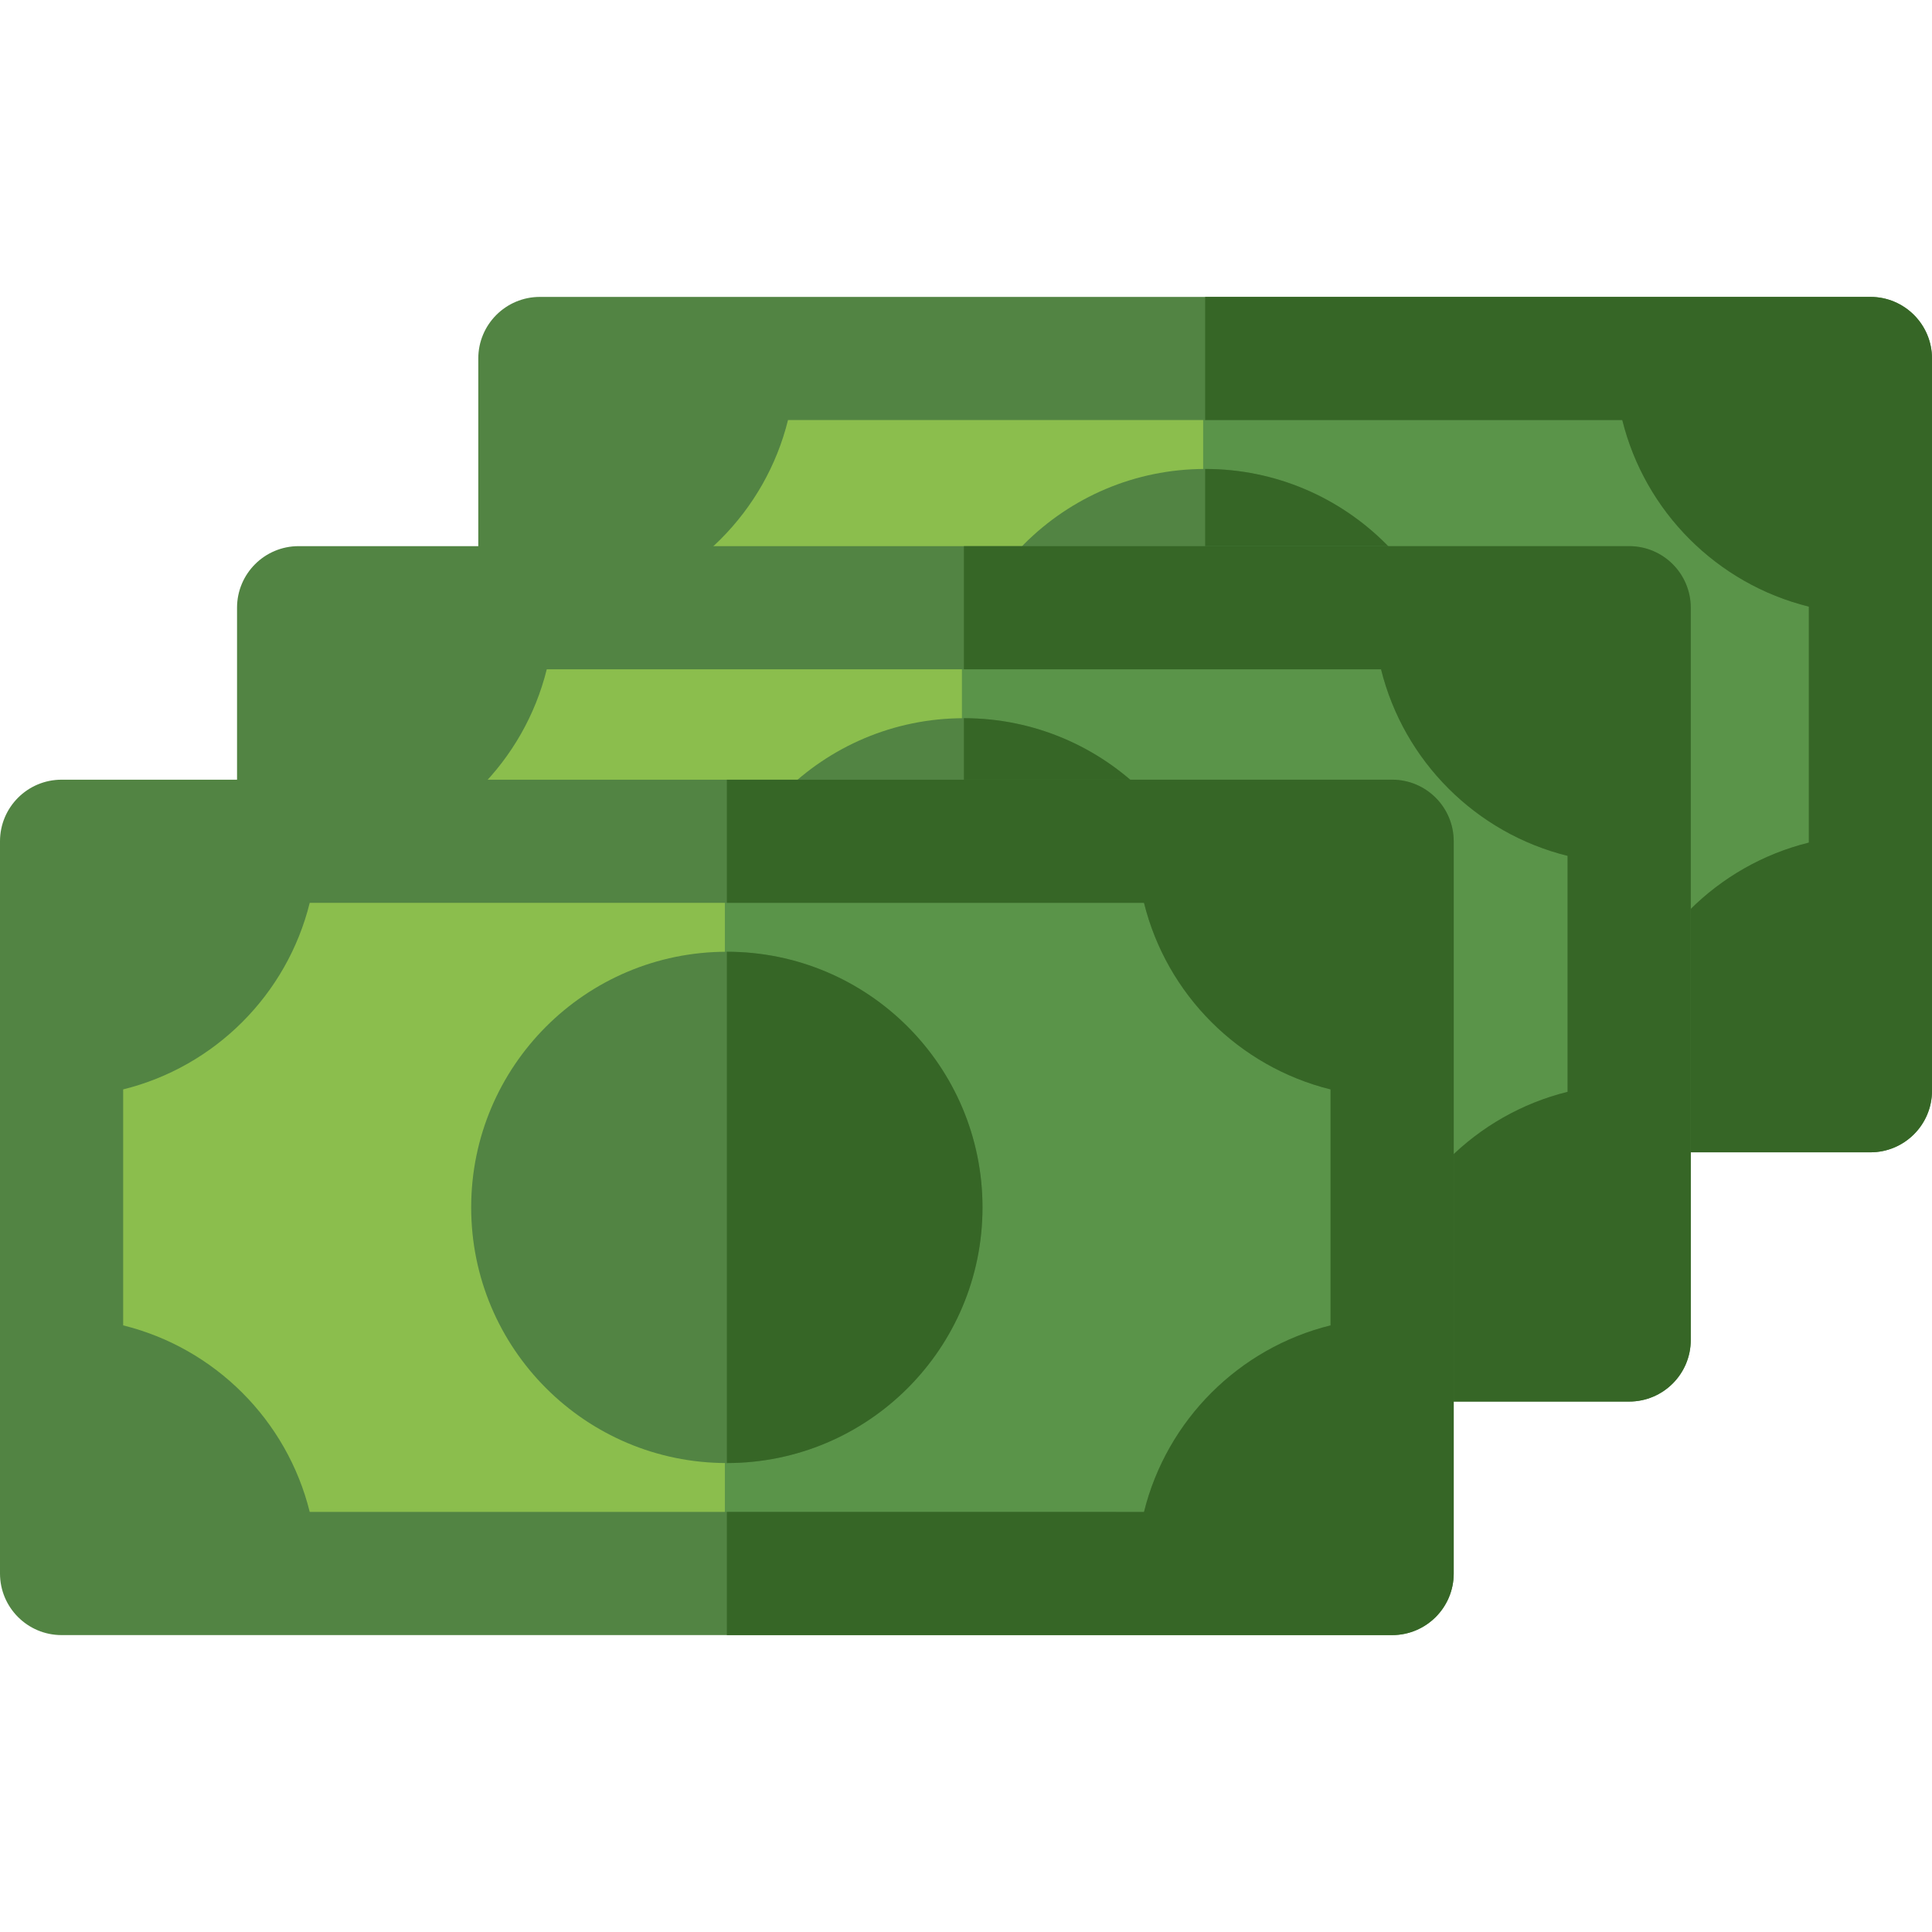
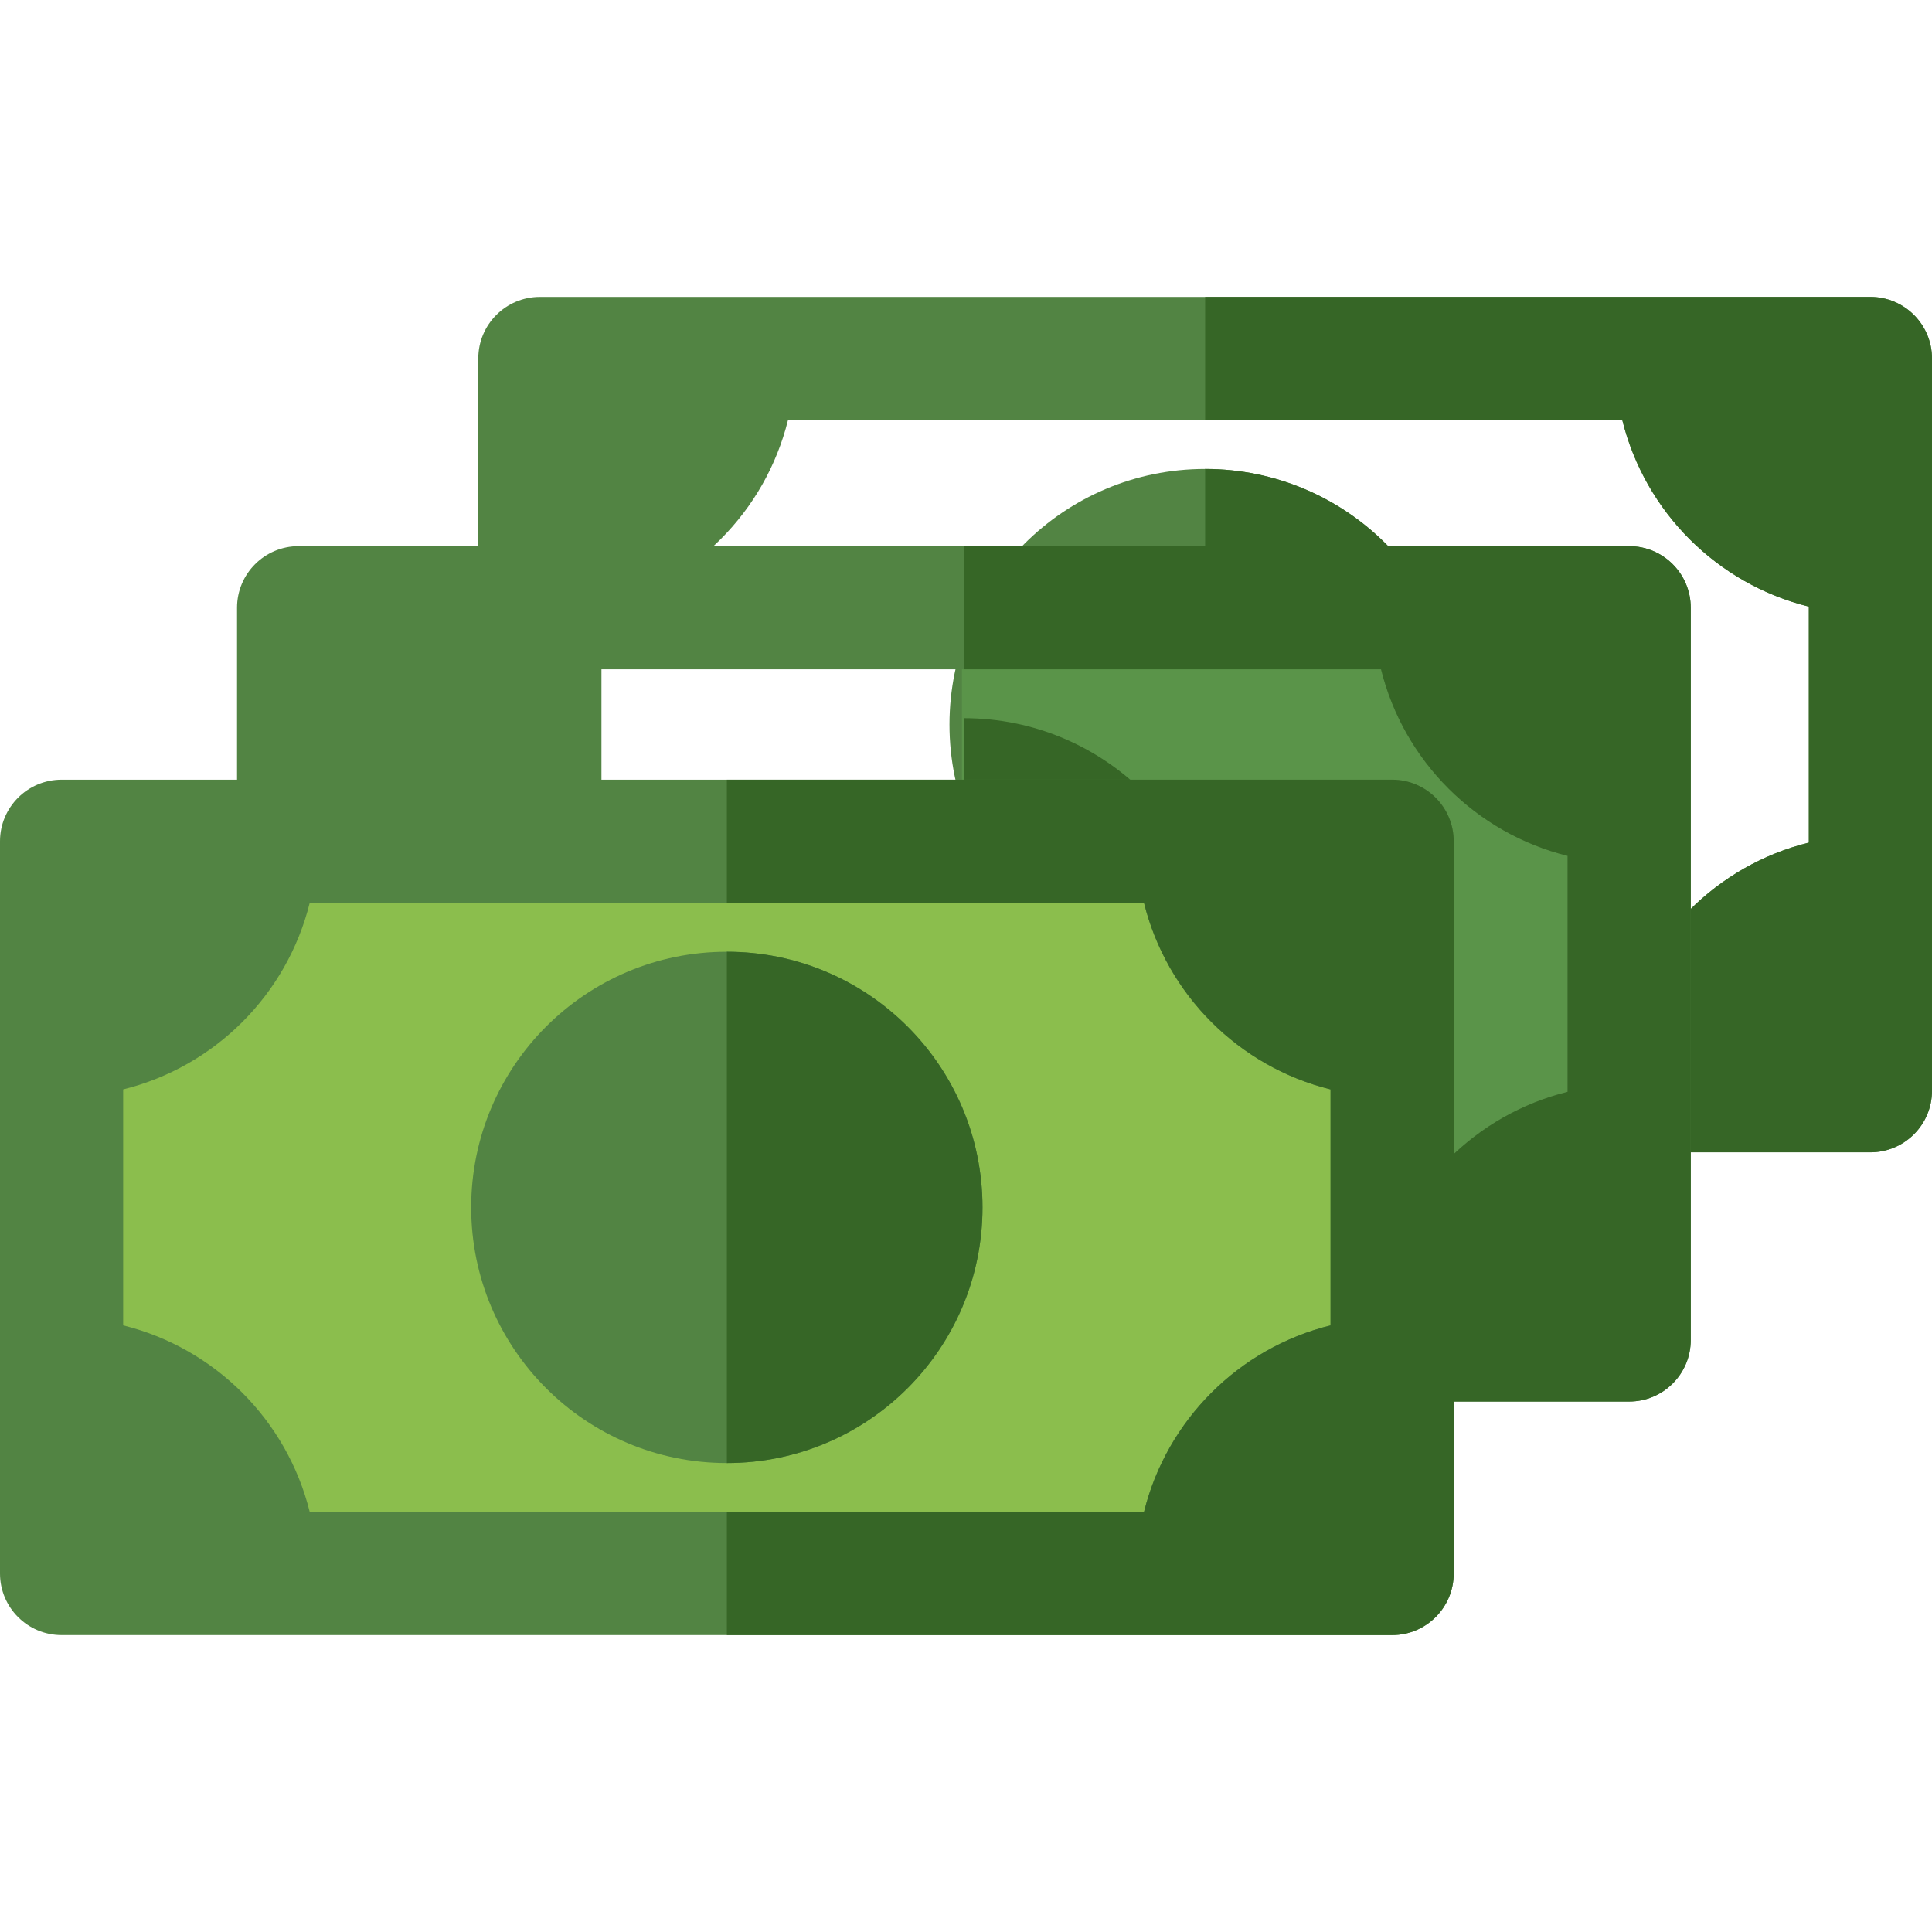
<svg xmlns="http://www.w3.org/2000/svg" version="1.1" id="Layer_1" viewBox="0 0 512 512" xml:space="preserve">
-   <rect x="143.065" y="95.002" style="fill:#8BBE4D;" width="352.606" height="194.054" />
-   <rect x="318.851" y="95.002" style="fill:#5A9449;" width="176.831" height="194.054" />
  <g>
    <circle style="fill:#528443;" cx="319.374" cy="192.029" r="67.751" />
    <path style="fill:#528443;" d="M512,289.054V95.003c0-9.013-7.306-16.319-16.319-16.319h-352.61   c-9.013,0-16.319,7.306-16.319,16.319v194.051c0,9.013,7.306,16.319,16.319,16.319h352.61C504.694,305.374,512,298.067,512,289.054   z M159.39,223.296v-62.534c24.304-6.012,43.427-25.135,49.439-49.439h221.093c6.012,24.304,25.135,43.427,49.439,49.439v62.534   c-24.304,6.012-43.427,25.135-49.439,49.439H208.829C202.817,248.431,183.693,229.308,159.39,223.296z" />
  </g>
  <g>
    <path style="fill:#366626;" d="M495.68,78.683H319.375v32.639h110.547c6.012,24.304,25.135,43.427,49.439,49.439v62.534   c-24.304,6.012-43.427,25.135-49.439,49.439H319.375v32.639H495.68c9.013,0,16.319-7.306,16.319-16.319V95.003   C512,85.99,504.694,78.683,495.68,78.683z" />
    <path style="fill:#366626;" d="M319.376,124.278V259.78c37.418,0,67.751-30.333,67.751-67.751   C387.125,154.611,356.792,124.278,319.376,124.278z" />
  </g>
-   <rect x="80.928" y="159.264" style="fill:#8BBE4D;" width="352.606" height="194.054" />
  <rect x="254.923" y="161.055" style="fill:#5A9449;" width="176.831" height="194.054" />
  <g>
-     <circle style="fill:#528443;" cx="255.445" cy="258.082" r="67.751" />
    <path style="fill:#528443;" d="M448.067,355.104V161.053c0-9.013-7.306-16.319-16.319-16.319H79.138   c-9.013,0-16.319,7.306-16.319,16.319v194.051c0,9.013,7.306,16.319,16.319,16.319h352.61   C440.761,371.424,448.067,364.118,448.067,355.104z M95.458,289.345v-62.534c24.304-6.012,43.427-25.135,49.439-49.439H365.99   c6.012,24.304,25.135,43.427,49.439,49.439v62.534c-24.304,6.012-43.427,25.135-49.439,49.439H144.897   C138.884,314.482,119.761,295.358,95.458,289.345z" />
  </g>
  <g>
    <path style="fill:#366626;" d="M431.748,144.734H255.443v32.639H365.99c6.012,24.304,25.135,43.427,49.439,49.439v62.534   c-24.304,6.012-43.427,25.135-49.439,49.439H255.443v32.639h176.305c9.013,0,16.319-7.306,16.319-16.319V161.053   C448.067,152.04,440.761,144.734,431.748,144.734z" />
    <path style="fill:#366626;" d="M255.443,190.328V325.83c37.418,0,67.751-30.333,67.751-67.751   C323.194,220.661,292.861,190.328,255.443,190.328z" />
  </g>
  <rect x="18.106" y="221.156" style="fill:#8BBE4D;" width="352.606" height="194.054" />
-   <rect x="192.096" y="222.947" style="fill:#5A9449;" width="176.831" height="194.054" />
  <g>
    <circle style="fill:#528443;" cx="192.619" cy="319.974" r="67.751" />
    <path style="fill:#528443;" d="M385.25,416.997V222.946c0-9.013-7.306-16.319-16.319-16.319H16.319   C7.306,206.626,0,213.933,0,222.946v194.051c0,9.013,7.306,16.319,16.319,16.319h352.61   C377.942,433.317,385.25,426.01,385.25,416.997z M32.639,351.238v-62.534c24.304-6.012,43.427-25.135,49.439-49.439h221.093   c6.012,24.304,25.135,43.427,49.439,49.439v62.534c-24.304,6.012-43.427,25.135-49.439,49.439H82.079   C76.066,376.374,56.942,357.251,32.639,351.238z" />
  </g>
  <g>
    <path style="fill:#366626;" d="M368.929,206.626H192.624v32.639h110.547c6.012,24.304,25.135,43.427,49.439,49.439v62.534   c-24.304,6.012-43.427,25.135-49.439,49.439H192.624v32.639h176.305c9.013,0,16.319-7.306,16.319-16.319V222.946   C385.25,213.933,377.942,206.626,368.929,206.626z" />
    <path style="fill:#366626;" d="M192.624,252.221v135.502c37.418,0,67.751-30.333,67.751-67.751S230.042,252.221,192.624,252.221z" />
  </g>
</svg>